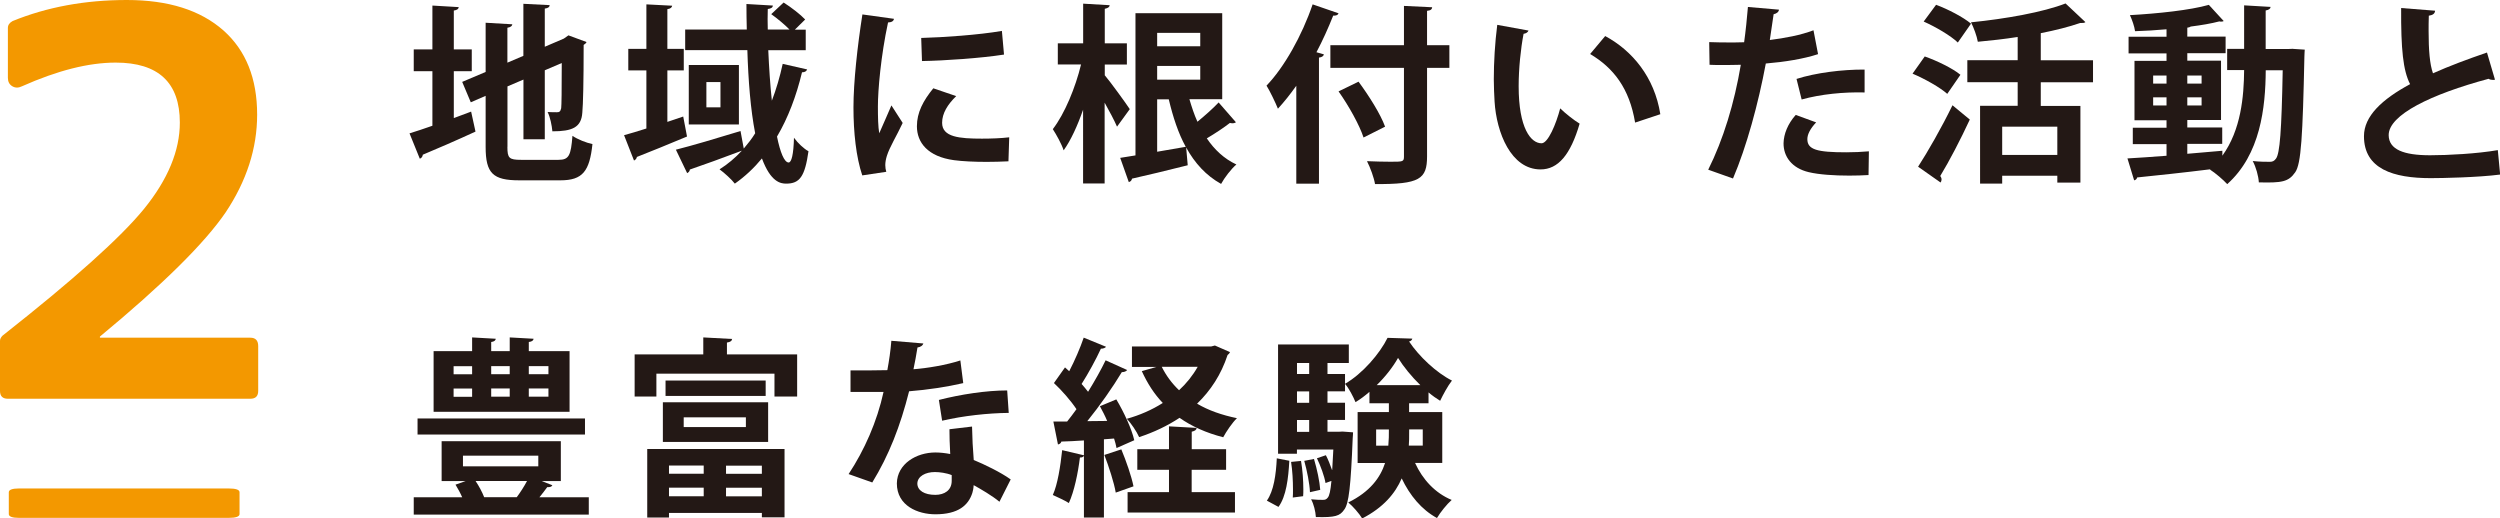
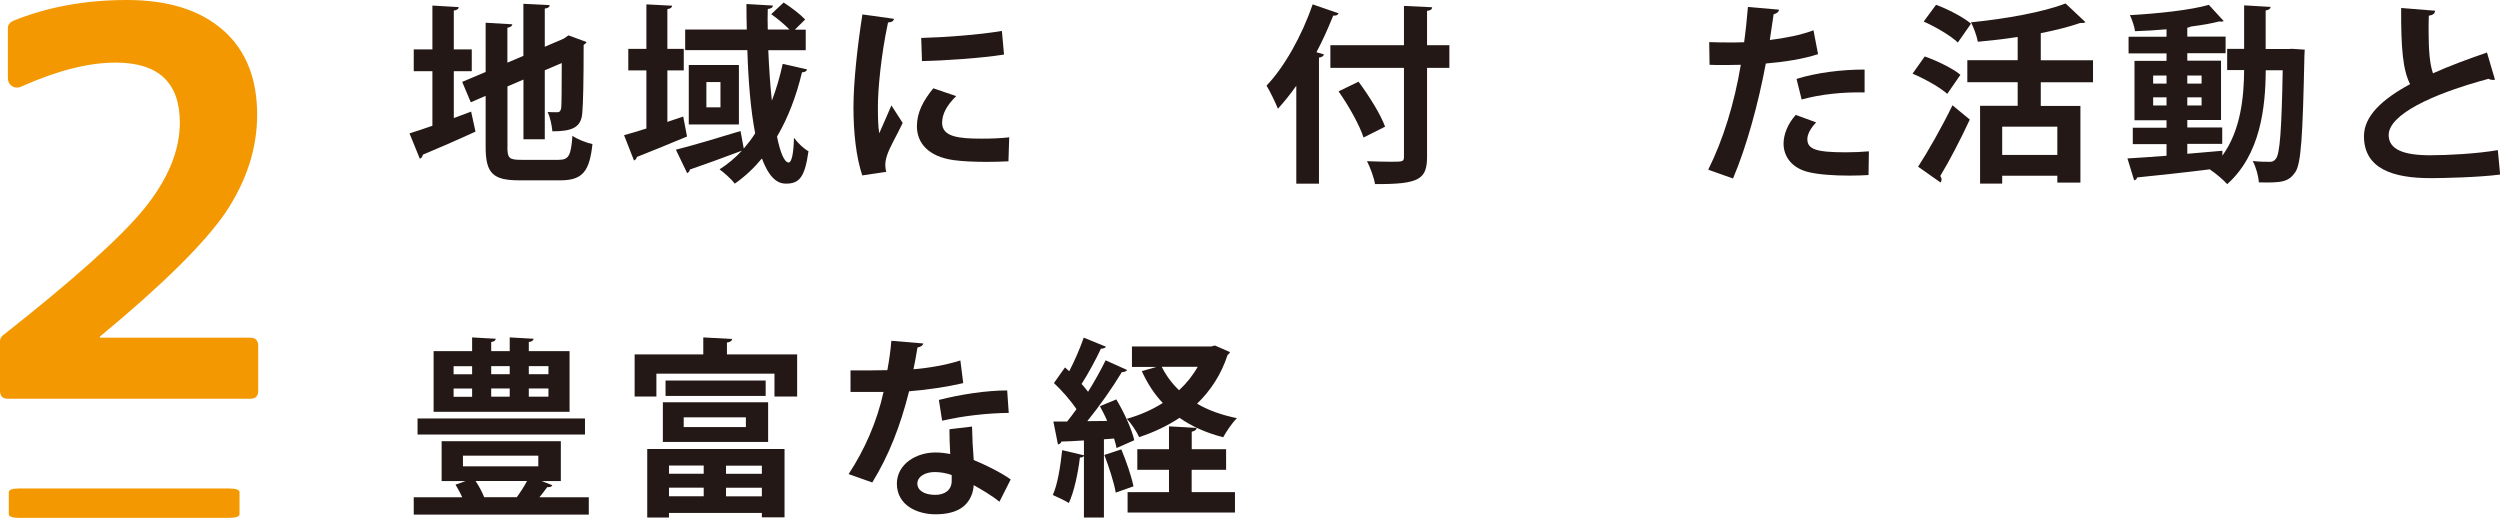
<svg xmlns="http://www.w3.org/2000/svg" viewBox="0 0 355.05 73.62">
  <defs>
    <style>.d{fill:#f39800;}.e{fill:#231815;}</style>
  </defs>
  <g id="a" />
  <g id="b">
    <g id="c">
      <g>
        <g>
          <path class="e" d="M64.45,16.77l2.46-.92,.62,2.84c-2.71,1.25-5.58,2.49-7.48,3.28-.03,.27-.19,.49-.43,.57l-1.46-3.6c.89-.27,2.03-.65,3.25-1.08v-7.75h-2.65v-3.09h2.65V.79l3.74,.22c-.03,.27-.22,.41-.7,.49V7.02h2.55v3.09h-2.55v6.66Zm7.61,4.09c0,1.6,.24,1.84,1.95,1.84h5.31c1.49,0,1.76-.62,1.98-3.41,.7,.49,1.98,1,2.84,1.17-.41,3.85-1.38,5.15-4.55,5.15h-5.85c-3.74,0-4.77-1-4.77-4.74v-7.26l-2.11,.92-1.22-2.9,3.33-1.41V3.23l3.79,.22c-.03,.24-.22,.41-.7,.49v4.96l2.27-.97V.54l3.74,.19c-.03,.27-.22,.43-.7,.49V6.64l2.71-1.16,.65-.46,2.57,.95c-.05,.14-.22,.3-.41,.41,0,5.2-.08,8.5-.19,9.62-.14,2.11-1.44,2.65-4.25,2.65-.08-.84-.32-2.06-.68-2.74,.46,.03,1.08,.03,1.33,.03,.32,0,.49-.08,.6-.57,.05-.43,.08-2.46,.08-6.42l-2.41,1.03v9.8h-3.03V11.3l-2.27,.97v8.59Z" />
          <path class="e" d="M97.03,16.55l.54,2.84c-2.57,1.08-5.31,2.19-7.12,2.9-.03,.24-.22,.43-.41,.51l-1.41-3.6c.89-.24,1.98-.57,3.17-.95V10h-2.57v-3.06h2.57V.62l3.66,.19c-.03,.24-.22,.43-.68,.49V6.94h2.33v3.06h-2.33v7.31l2.25-.76Zm12.08-9.43c.11,2.49,.27,4.96,.51,7.18,.62-1.62,1.14-3.39,1.54-5.23l3.47,.79c-.08,.24-.32,.41-.73,.41-.81,3.38-1.98,6.47-3.55,9.13,.46,2.25,1.03,3.66,1.65,3.68,.41,0,.7-1.14,.76-3.52,.54,.76,1.41,1.57,2.06,1.92-.51,3.6-1.25,4.6-3.17,4.6-.76,0-2.19-.19-3.44-3.58-1.14,1.38-2.41,2.57-3.85,3.58-.43-.57-1.49-1.54-2.17-2.03,1.16-.73,2.22-1.62,3.17-2.65-2.71,1.03-5.5,2.03-7.39,2.68,0,.24-.19,.41-.38,.51l-1.6-3.33c2.27-.57,5.82-1.62,9.18-2.65l.46,2.49c.57-.68,1.14-1.38,1.62-2.17-.65-3.33-.98-7.5-1.11-11.81h-8.83v-2.92h8.75c-.03-1.22-.05-2.44-.05-3.63l3.76,.22c-.03,.27-.24,.43-.73,.49-.03,.95-.03,1.95,0,2.92h3.09c-.68-.7-1.73-1.57-2.6-2.19l1.76-1.65c1.08,.68,2.41,1.71,3.06,2.41l-1.46,1.44h1.54v2.92h-5.34Zm-11.29,2.11h7.12v8.45h-7.12V9.24Zm4.5,6.01v-3.58h-2v3.58h2Z" />
          <path class="e" d="M126.96,2.68c-.05,.3-.3,.49-.84,.51-1.03,4.79-1.44,9.64-1.44,11.92,0,1.54,.03,2.9,.19,3.82,.33-.79,1.38-3.09,1.73-3.96l1.6,2.49c-.89,1.9-1.84,3.39-2.25,4.69-.14,.46-.22,.89-.22,1.3,0,.33,.05,.65,.14,.95l-3.41,.51c-.87-2.6-1.25-6.07-1.25-9.67s.57-8.72,1.27-13.19l4.47,.62Zm16.25,20.23c-1,.05-2.09,.08-3.11,.08-1.73,0-3.39-.08-4.6-.24-3.76-.51-5.28-2.52-5.28-4.82,0-1.95,.89-3.63,2.33-5.39l3.25,1.11c-1.22,1.19-2,2.44-2,3.79,0,2.03,2.44,2.25,5.66,2.25,1.3,0,2.71-.05,3.87-.19l-.11,3.41Zm-12.38-17.52c3.09-.08,8.18-.43,11.46-1l.3,3.36c-3.25,.51-8.48,.87-11.65,.92l-.11-3.28Z" />
-           <path class="e" d="M156.87,10.65c.81,.95,3.09,4.09,3.58,4.85l-1.81,2.49c-.38-.89-1.08-2.19-1.76-3.41v11.48h-3.06V15.58c-.79,2.27-1.73,4.33-2.76,5.77-.3-.92-1.03-2.22-1.54-3.01,1.68-2.17,3.22-5.91,4.01-9.18h-3.3v-3.01h3.6V.52l3.77,.22c-.03,.27-.24,.41-.7,.51V6.15h3.14v3.01h-3.14v1.49Zm12.05,3.44c.33,1.11,.68,2.19,1.14,3.2,1.08-.89,2.25-1.92,3.01-2.74l2.46,2.82c-.11,.08-.3,.14-.51,.14-.11,0-.24-.03-.35-.05-.79,.62-2.09,1.49-3.28,2.19,1.08,1.6,2.46,2.9,4.2,3.71-.73,.62-1.71,1.9-2.17,2.76-2.14-1.19-3.74-2.95-4.96-5.17l.22,2.52c-2.93,.73-5.9,1.46-7.91,1.9-.05,.27-.22,.43-.46,.49l-1.22-3.44,2.17-.35V1.87h12.32V14.09h-4.66Zm1.54-9.42h-6.12v1.9h6.12v-1.9Zm-6.12,6.64h6.12v-1.95h-6.12v1.95Zm0,10.24l4.06-.7c-1.06-1.92-1.81-4.22-2.41-6.74h-1.65v7.45Z" />
          <path class="e" d="M184.09,12.19c-.84,1.19-1.71,2.28-2.6,3.25-.32-.81-1.14-2.52-1.62-3.28,2.49-2.57,5.04-7.1,6.55-11.54l3.68,1.27c-.08,.24-.32,.35-.76,.33-.7,1.76-1.49,3.52-2.38,5.2l1.06,.3c-.05,.24-.27,.41-.7,.46V26.08h-3.22V12.19Zm21.75-5.77v3.22h-3.17v12.57c0,3.22-1.03,3.98-7.39,3.93-.14-.89-.68-2.36-1.14-3.25,1.19,.05,2.44,.08,3.33,.08,1.79,0,1.92,0,1.92-.76V9.64h-10.45v-3.22h10.45V.84l4.01,.19c-.03,.27-.19,.46-.73,.51V6.42h3.17Zm-12.19,13.11c-.57-1.76-2.11-4.52-3.55-6.55l2.84-1.38c1.46,1.98,3.11,4.58,3.77,6.39l-3.06,1.54Z" />
-           <path class="e" d="M217.08,4.34c-.08,.24-.38,.43-.7,.46-.41,2.11-.7,4.96-.7,7.45,0,5.96,1.73,8.1,3.25,8.1,.92,0,2.06-2.71,2.65-4.96,.65,.65,1.98,1.71,2.76,2.17-1.3,4.44-3.06,6.5-5.55,6.5-4.2,0-6.26-5.23-6.53-9.64-.05-.97-.11-2.03-.11-3.14,0-2.46,.16-5.17,.49-7.75l4.44,.81Zm15.14,13.08c-.81-4.88-3.06-7.77-6.39-9.75l2.14-2.55c3.82,2.06,6.99,5.8,7.83,11.1l-3.58,1.19Z" />
          <path class="e" d="M258.2,7.69c-2.06,.68-4.77,1.11-7.42,1.33-1.06,5.69-2.74,11.84-4.66,16.33l-3.52-1.25c2.14-4.28,3.71-9.43,4.63-14.9-.43,.03-2.36,.03-2.87,.03-.57,0-1.11,0-1.57-.03l-.05-3.22c.87,.05,2.28,.05,3.58,.05,.43,0,.92-.03,1.38-.03,.22-1.57,.41-3.44,.54-5.01l4.41,.38c-.03,.33-.35,.57-.76,.65-.14,.98-.35,2.44-.54,3.66,2.14-.27,4.36-.68,6.2-1.38l.65,3.39Zm7.18,17.17c-.84,.05-1.79,.08-2.76,.08-2.09,0-4.28-.14-5.74-.49-2.41-.57-3.6-2.22-3.58-4.12,.03-1.3,.6-2.74,1.73-4.01l2.9,1.06c-.84,.89-1.25,1.71-1.25,2.38,0,1.49,1.38,1.87,5.52,1.87,1.08,0,2.22-.05,3.22-.14l-.05,3.36Zm-10.24-13.65c2.71-.87,6.5-1.35,9.67-1.33v3.25c-2.92-.08-6.23,.24-8.94,1l-.73-2.93Z" />
          <path class="e" d="M273.36,8.02c1.71,.6,3.95,1.68,5.06,2.6l-1.87,2.71c-1.03-.92-3.2-2.14-4.93-2.87l1.73-2.44Zm-.95,15.65c1.35-2.08,3.33-5.53,4.88-8.72l2.46,2.03c-1.33,2.87-2.9,5.88-4.2,8.02,.13,.16,.19,.33,.19,.49s-.05,.3-.14,.43l-3.2-2.25Zm2.55-22.99c1.68,.62,3.87,1.76,4.96,2.68l-1.87,2.68c-1-.97-3.14-2.22-4.85-2.98l1.76-2.38Zm22.29,11h-7.42v3.36h5.63v10.89h-3.28v-.97h-7.83v1.11h-3.14V15.03h5.34v-3.36h-7.15v-3.12h7.15v-3.3c-1.9,.3-3.82,.51-5.66,.68-.13-.79-.6-2.06-.97-2.76,4.9-.49,10.26-1.44,13.43-2.68l2.82,2.65c-.16,.13-.35,.13-.76,.13-1.57,.54-3.49,1.03-5.58,1.44v3.85h7.42v3.12Zm-5.07,10.32v-4.01h-7.83v4.01h7.83Z" />
          <path class="e" d="M325.64,6.94l1.68,.11c-.03,.24-.03,.65-.05,1-.24,11.29-.46,15.22-1.3,16.41-.95,1.38-1.92,1.52-5.17,1.44-.05-.89-.41-2.19-.87-3.03,1.03,.11,1.92,.11,2.44,.11,.38,0,.62-.11,.87-.46,.54-.73,.79-3.9,.95-12.54h-2.41c-.03,5.31-.76,11.97-5.47,16.17-.54-.6-1.71-1.6-2.44-2.06l.05-.05c-3.9,.49-7.77,.89-10.4,1.16-.05,.24-.24,.38-.43,.41l-.95-3.11c1.49-.08,3.41-.22,5.55-.38v-1.65h-4.79v-2.33h4.79v-1.06h-4.55V8.64h4.55v-1.06h-5.39v-2.36h5.39v-1.06c-1.52,.14-3.03,.22-4.47,.27-.08-.65-.43-1.65-.73-2.28,3.96-.22,8.53-.7,11.21-1.46l2.11,2.3c-.08,.05-.19,.08-.35,.08-.08,0-.16,0-.27-.03-1.14,.3-2.55,.54-4.06,.73-.11,.08-.27,.14-.49,.16v1.27h5.44v2.36h-5.44v1.06h4.79v8.42h-4.79v1.06h4.96v2.33h-4.96v1.41c1.65-.14,3.33-.3,4.98-.43v.7c2.65-3.66,3.06-8.42,3.09-12.16h-2.41v-3.01h2.41V.76l3.76,.22c-.03,.27-.22,.41-.7,.51V6.96h3.2l.68-.03Zm-19.85,3.79v1.14h1.9v-1.14h-1.9Zm0,4.25h1.9v-1.16h-1.9v1.16Zm6.88-4.25h-2.03v1.14h2.03v-1.14Zm0,4.25v-1.16h-2.03v1.16h2.03Z" />
          <path class="e" d="M354.32,11.32c-.08,.03-.19,.03-.27,.03-.22,0-.46-.05-.62-.16-8.15,2.19-14.22,5.12-14.19,8.02,.03,2.03,2.14,2.84,5.88,2.84,2.52,0,6.69-.22,9.62-.73l.33,3.47c-3.12,.41-8.32,.51-9.86,.51-5.31,0-9.48-1.3-9.48-5.96,0-2.84,2.55-5.23,6.55-7.39-1-1.95-1.3-4.96-1.27-10.81l4.82,.38c-.03,.41-.3,.62-.89,.71-.03,.79-.03,1.52-.03,2.19,0,2.68,.16,4.69,.62,5.99,2.3-1.03,4.9-2,7.67-2.95l1.14,3.87Z" />
          <path class="e" d="M78.45,68.91c-.11,.22-.35,.3-.73,.27-.3,.43-.7,.92-1.11,1.44h7.01v2.46h-24.86v-2.46h6.88c-.27-.62-.62-1.25-.95-1.79l1.44-.51h-3.41v-5.66h16.93v5.66h-2.71l1.52,.6Zm4.63-9.48v2.28h-23.78v-2.28h23.78Zm-2.19-9.56v8.61h-19.31v-8.61h5.47v-1.95l3.36,.19c-.03,.24-.22,.41-.65,.46v1.3h2.63v-1.95l3.39,.19c-.03,.24-.22,.41-.68,.46v1.3h5.8Zm-16.47,2.14v1.14h2.63v-1.14h-2.63Zm0,3.17v1.17h2.63v-1.17h-2.63Zm1.33,9.53v1.52h10.7v-1.52h-10.7Zm7.64,5.9c.51-.68,1.06-1.54,1.46-2.3h-7.31c.49,.73,.95,1.6,1.22,2.3h4.63Zm-1-18.61h-2.63v1.14h2.63v-1.14Zm0,3.17h-2.63v1.17h2.63v-1.17Zm5.5-2.03v-1.14h-2.79v1.14h2.79Zm0,3.2v-1.17h-2.79v1.17h2.79Z" />
          <path class="e" d="M103.24,50.33h9.97v5.99h-3.22v-3.25h-16.77v3.25h-3.09v-5.99h9.75v-2.41l4.09,.22c-.03,.27-.22,.43-.73,.51v1.68Zm-11.32,23.16v-9.72h19.5v9.7h-3.22v-.62h-13.19v.65h-3.09Zm2.22-10.73v-5.63h14.95v5.63h-14.95Zm.38-8.72h14.22v2.19h-14.22v-2.19Zm5.42,12.08h-4.93v1.16h4.93v-1.16Zm-4.93,4.36h4.93v-1.22h-4.93v1.22Zm2.09-11.21v1.38h8.83v-1.38h-8.83Zm11.1,8.02v-1.16h-5.09v1.16h5.09Zm-5.09,3.2h5.09v-1.22h-5.09v1.22Z" />
          <path class="e" d="M131.14,48.78c-.08,.27-.38,.51-.84,.57-.14,.98-.41,2.3-.57,3.09,1.92-.14,4.69-.6,6.66-1.25l.41,3.22c-2.33,.54-5.04,.95-7.69,1.16-1.25,4.96-2.87,9.1-5.23,12.95l-3.36-1.19c2.25-3.41,4.04-7.45,4.96-11.67h-4.69v-3.06h3.01c.81,0,1.63-.03,2.22-.03,.24-1.3,.46-2.76,.57-4.17l4.55,.38Zm6.91,11.81c.03,1.62,.11,3.17,.24,4.74,1.46,.6,3.82,1.73,5.25,2.76l-1.6,3.17c-1-.84-2.63-1.79-3.66-2.36-.03,.51-.11,.84-.19,1.11-.57,1.76-2,3.03-5.25,3.03-2.46,0-5.47-1.19-5.47-4.39,.05-2.79,2.79-4.39,5.47-4.39,.68,0,1.38,.08,2.11,.22-.08-1.3-.11-2.65-.11-3.52l3.2-.38Zm-2.9,6.88c-.73-.3-1.73-.43-2.38-.43-1.33,0-2.46,.6-2.49,1.62,0,1,1,1.62,2.55,1.62,1.3,0,2.33-.65,2.33-1.98v-.84Zm8.1-8.83c-2.95,.03-6.45,.41-9.45,1.11l-.46-2.95c3.09-.79,6.74-1.35,9.7-1.35l.22,3.2Z" />
          <path class="e" d="M158.57,63.63c-.08-.41-.19-.87-.35-1.35l-1.44,.11v11.11h-2.84v-8.75c-.14,.19-.35,.24-.57,.22-.27,2.22-.81,4.82-1.57,6.47-.6-.38-1.62-.84-2.28-1.14,.68-1.49,1.08-4.06,1.33-6.37l3.09,.73v-2.11c-1.22,.08-2.3,.14-3.2,.16-.08,.27-.3,.38-.49,.41l-.65-3.25h1.95c.43-.54,.89-1.14,1.33-1.76-.79-1.19-2.06-2.65-3.2-3.71l1.57-2.22,.6,.54c.79-1.52,1.57-3.33,2.06-4.77l3.17,1.3c-.11,.16-.38,.27-.73,.27-.68,1.49-1.79,3.52-2.74,5.01,.33,.38,.65,.76,.92,1.11,.95-1.54,1.84-3.12,2.49-4.47l3.06,1.38c-.14,.19-.41,.3-.76,.3-1.25,2.09-3.14,4.79-4.9,6.96l2.82-.03c-.3-.73-.68-1.44-1.03-2.09l2.33-.97c1.08,1.81,2.19,4.2,2.55,5.8l-2.52,1.11Zm-.11,6.34c-.24-1.44-.98-3.68-1.62-5.36l2.41-.79c.7,1.68,1.44,3.82,1.73,5.25l-2.52,.89Zm14.06-20.91l2.17,.95c-.08,.16-.19,.3-.35,.41-.92,2.79-2.41,5.06-4.33,6.91,1.6,.95,3.52,1.62,5.66,2.06-.65,.62-1.52,1.9-1.95,2.71-2.41-.62-4.47-1.54-6.2-2.76-1.73,1.14-3.66,2.06-5.74,2.74-.35-.79-1.14-1.98-1.76-2.6,1.84-.51,3.58-1.27,5.12-2.25-1.22-1.27-2.19-2.79-2.98-4.52l2.09-.6h-3.49v-2.9h11.24l.54-.14Zm-3.28,17.66v3.17h6.15v2.9h-15.25v-2.9h5.88v-3.17h-4.5v-2.92h4.5v-3.25l3.93,.22c-.03,.27-.22,.43-.7,.54v2.49h4.88v2.92h-4.88Zm-4.25-14.63c.62,1.25,1.44,2.36,2.46,3.33,1.06-.98,1.95-2.09,2.65-3.33h-5.12Z" />
-           <path class="e" d="M183.11,65.44c-.14,2.49-.43,5.04-1.54,6.55l-1.65-.89c.98-1.38,1.3-3.68,1.41-6.01l1.79,.35Zm5.42-12.32h2.49v2.46h-2.49v1.62h2.49v2.44h-2.49v1.68h1.54l.6-.03,1.49,.11c0,.24-.03,.57-.05,.84-.27,6.77-.54,9.32-1.22,10.16-.6,.87-1.25,1.11-4.01,1.03-.05-.79-.3-1.84-.68-2.52,.73,.08,1.33,.08,1.68,.08,.3,0,.49-.05,.7-.33,.22-.27,.38-.95,.51-2.36l-.84,.3c-.16-.97-.7-2.44-1.22-3.52l1.27-.43c.33,.62,.62,1.38,.87,2.09h.03c.05-.81,.11-1.76,.16-2.9h-5.17v.6h-2.68v-15.52h10.05v2.63h-3.03v1.57Zm-4.93,17.55c.03-.35,.03-.73,.03-1.14,0-1.25-.08-2.71-.27-3.93l1.41-.14c.22,1.25,.33,2.79,.33,4.04,0,.35,0,.68-.03,.97l-1.46,.19Zm2.33-19.12h-1.73v1.57h1.73v-1.57Zm0,5.66v-1.62h-1.73v1.62h1.73Zm0,4.12v-1.68h-1.73v1.68h1.73Zm.11,8.56c-.05-1.19-.41-3.03-.81-4.44l1.38-.27c.43,1.41,.81,3.22,.89,4.39l-1.46,.33Zm18.8-4.14h-3.87c1.06,2.33,2.84,4.28,5.2,5.25-.68,.6-1.62,1.76-2.09,2.57-2.19-1.19-3.85-3.2-5.01-5.63-.92,2.14-2.6,4.14-5.61,5.69-.41-.68-1.35-1.76-1.98-2.27,3.09-1.52,4.55-3.52,5.23-5.61h-3.9v-7.23h4.44v-1.25h-2.76v-1.62c-.62,.54-1.3,1.06-1.98,1.46-.33-.79-.92-1.95-1.49-2.6,2.49-1.44,4.93-4.28,6.04-6.53l3.52,.11c-.05,.22-.22,.35-.46,.41,1.38,2.08,3.87,4.44,6.09,5.55-.6,.76-1.25,1.98-1.68,2.87-.54-.33-1.11-.73-1.65-1.19v1.54h-2.76v1.25h4.71v7.23Zm-9.4-2.46h1.73c.08-.89,.08-1.44,.08-2.3h-1.81v2.3Zm6.28-8.59c-1.25-1.22-2.38-2.6-3.17-3.87-.68,1.22-1.76,2.63-3.03,3.87h6.2Zm.33,6.28h-1.92c0,1.25,0,1.71-.05,2.3h1.98v-2.3Z" />
        </g>
        <g>
          <path class="d" d="M14.19,47.96h21.36c.75,0,1.12,.4,1.12,1.2v6.35c0,.75-.37,1.12-1.12,1.12H1.12c-.75,0-1.12-.37-1.12-1.12v-7.1c0-.25,.12-.5,.37-.75,10.06-7.92,16.76-13.92,20.09-18,3.39-4.18,5.08-8.27,5.08-12.25,0-5.68-3.04-8.52-9.11-8.52-3.84,0-8.27,1.12-13.3,3.36-.5,.25-.96,.25-1.38,0-.42-.25-.63-.65-.63-1.2V3.96c0-.4,.22-.72,.67-.97C6.67,1,12.08,0,18,0s10.46,1.44,13.74,4.33c3.19,2.84,4.78,6.82,4.78,11.95,0,4.78-1.49,9.41-4.48,13.89-2.99,4.38-8.94,10.26-17.85,17.63v.15Z" />
          <path class="d" d="M1.25,69.91c0-.36,.5-.54,1.49-.54h29.7c1.06,0,1.58,.18,1.58,.54v3.1c0,.36-.53,.54-1.58,.54H2.74c-.99,0-1.49-.18-1.49-.54v-3.1Z" />
        </g>
      </g>
    </g>
  </g>
</svg>